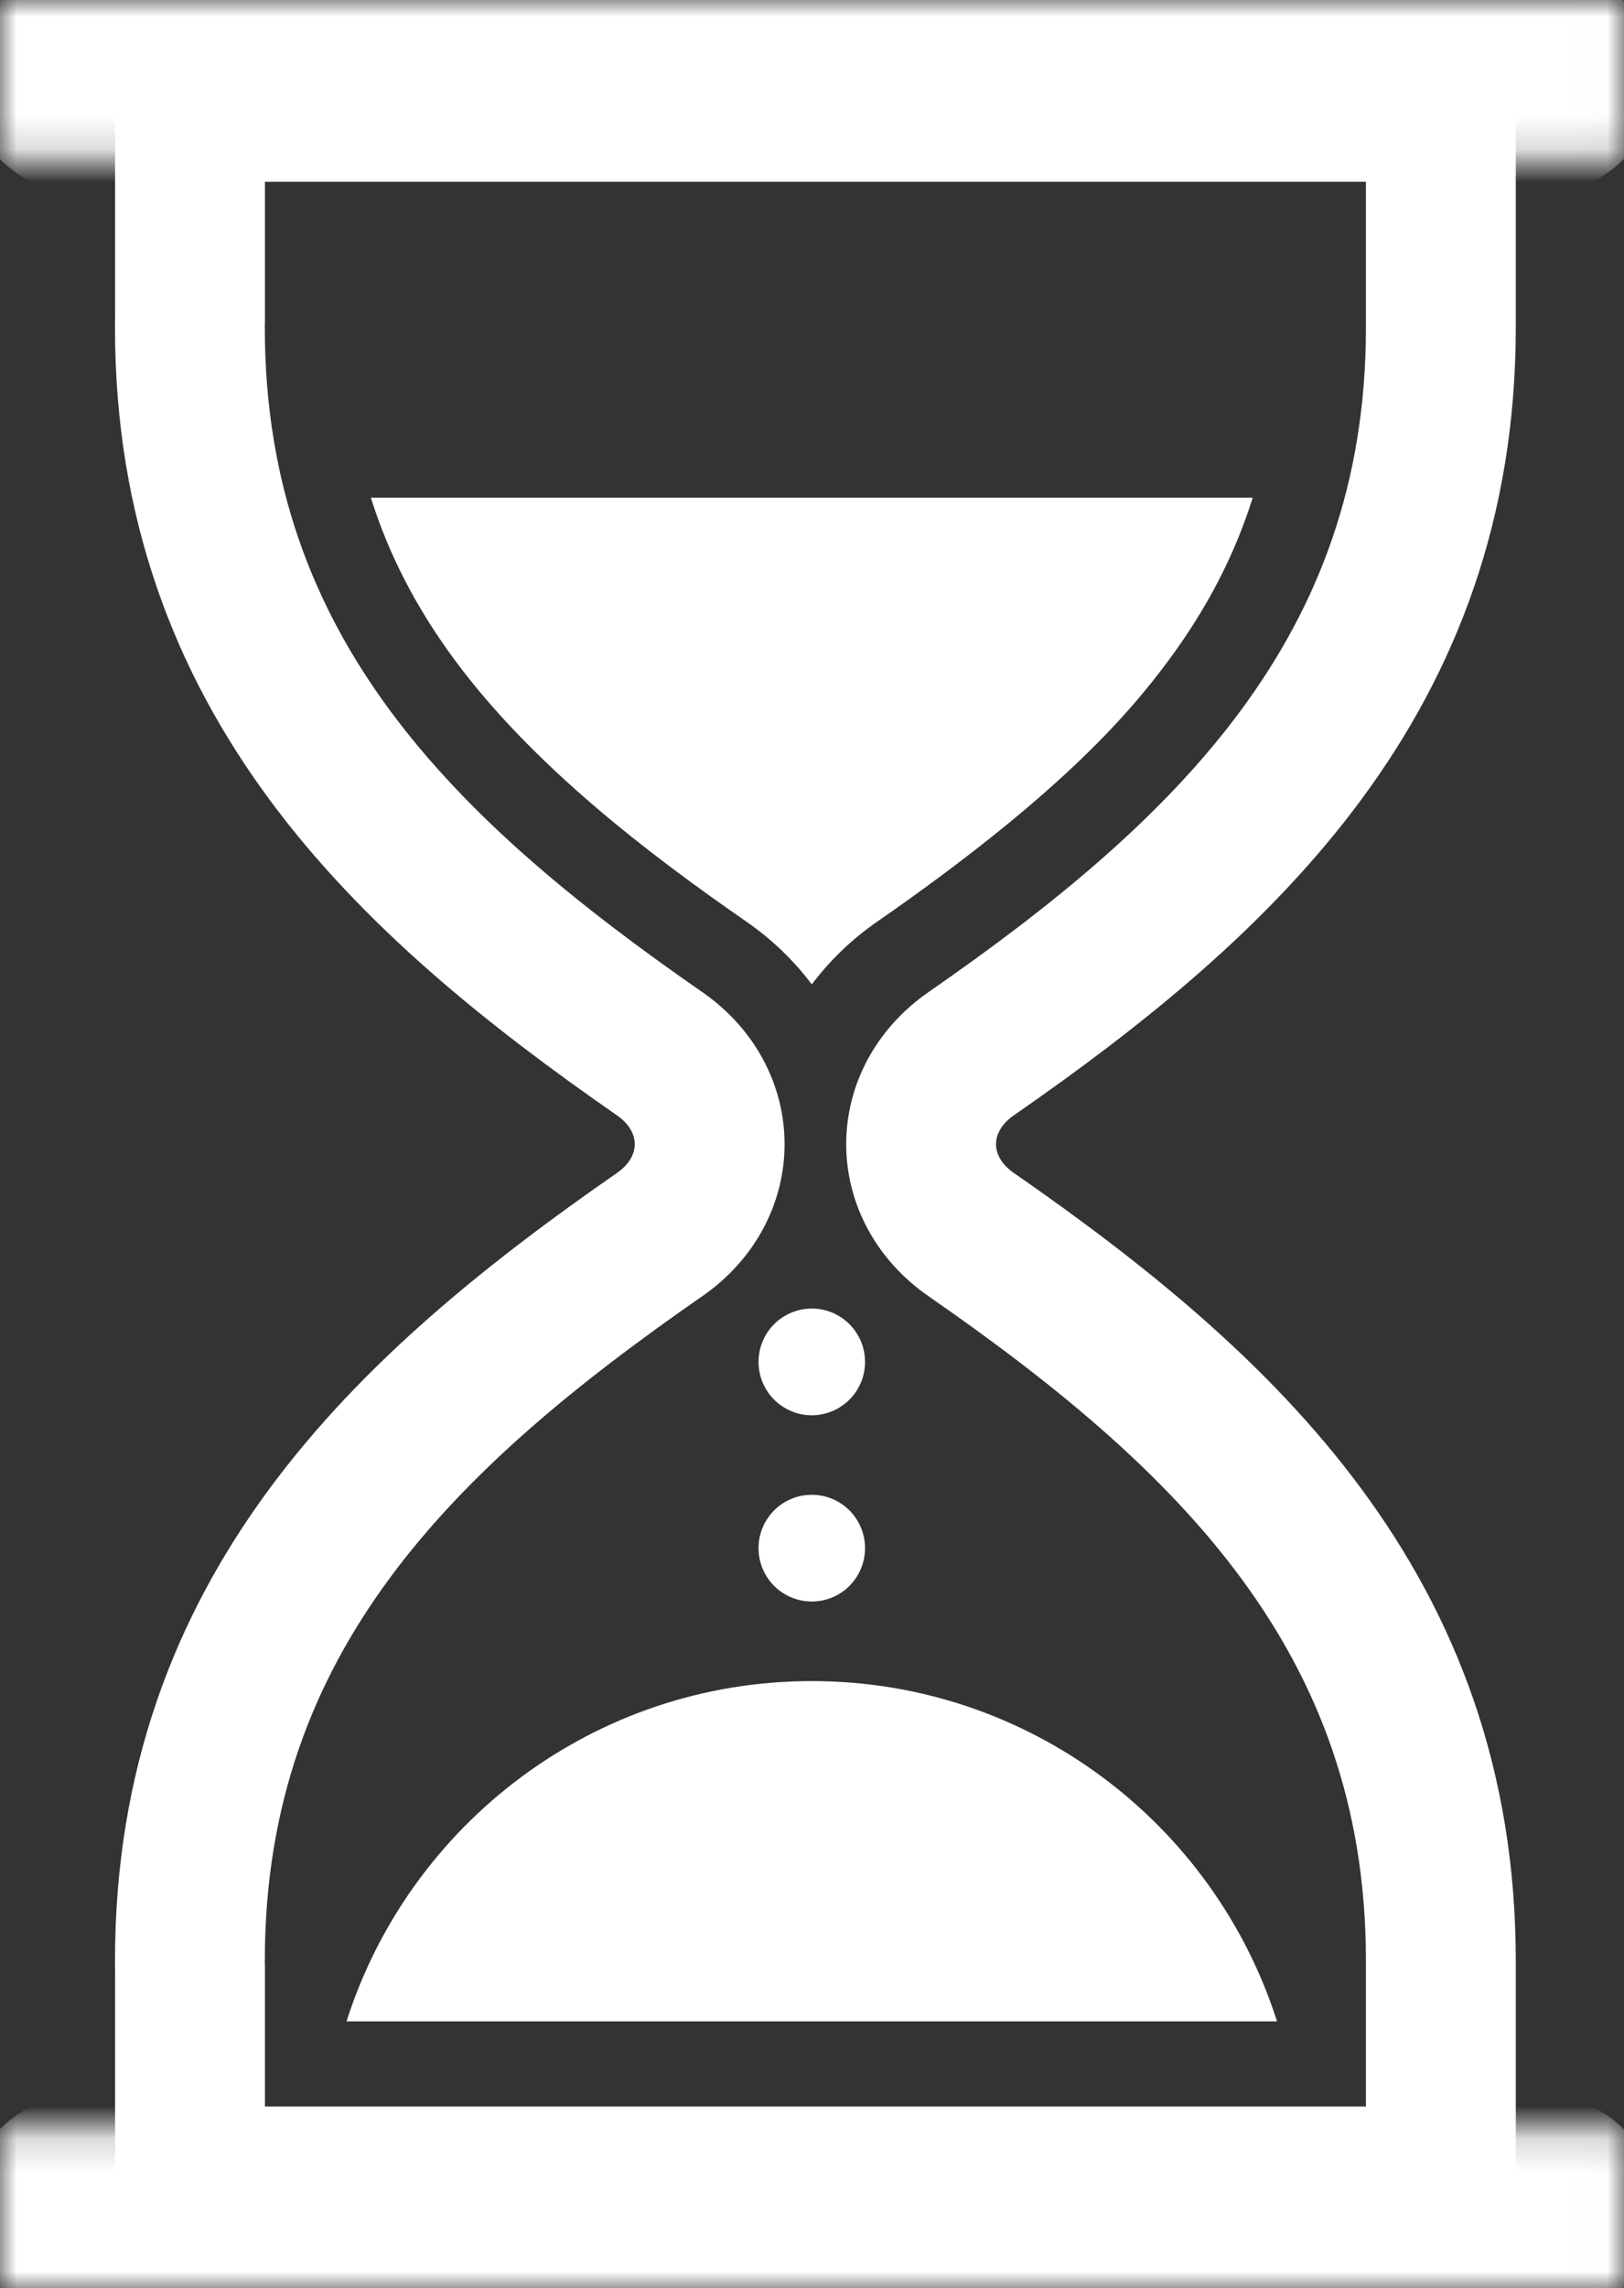
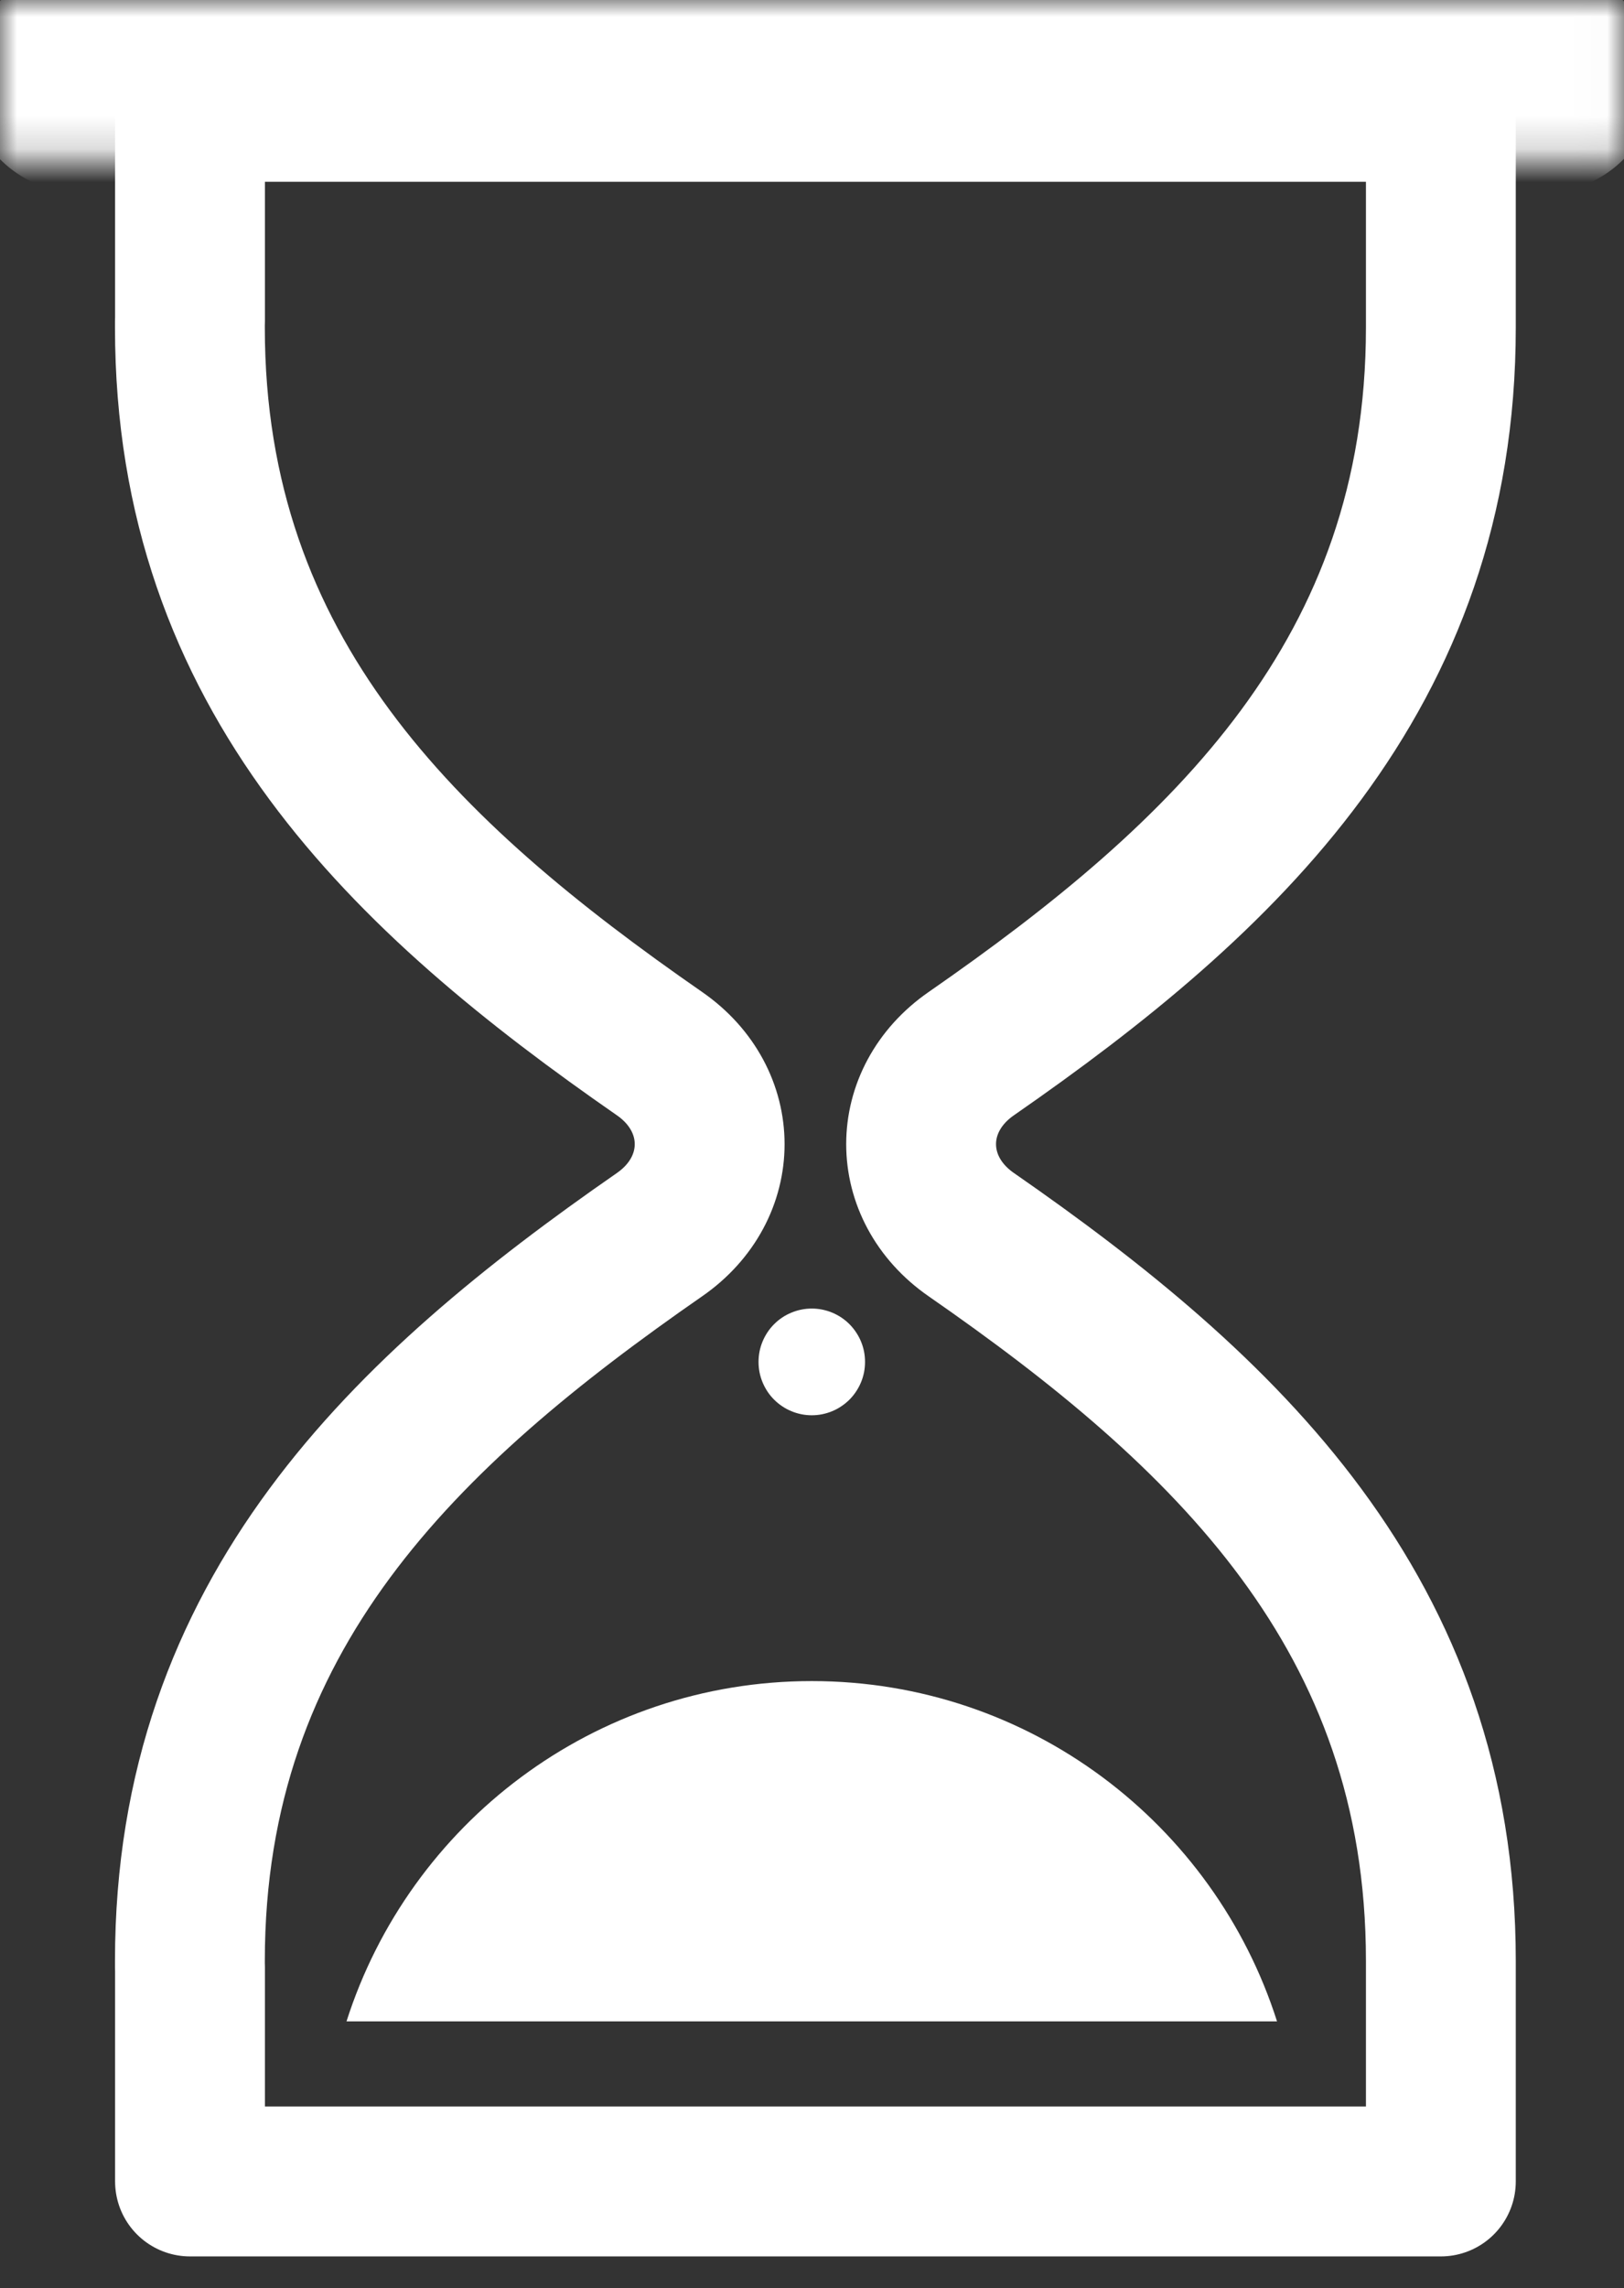
<svg xmlns="http://www.w3.org/2000/svg" width="49" height="69" viewBox="0 0 49 69" fill="none">
  <rect x="0" y="0" width="49" height="69" fill="#333333" stroke="none" />
  <g clip-path="url(#clip0_73_50)">
    <path d="M5.733 3.221V9.682L5.73 9.683V9.876C5.73 20.35 12.244 26.463 19.9 31.772C21.916 33.17 21.916 35.831 19.9 37.229C12.244 42.538 5.73 48.651 5.73 59.125V59.318L5.733 59.319V65.779H43.474V59.125C43.474 48.651 36.96 42.538 29.305 37.229C27.288 35.831 27.288 33.17 29.305 31.772C36.96 26.463 43.474 20.35 43.474 9.876V3.221H5.733Z" stroke="white" stroke-width="4.521" stroke-miterlimit="10" stroke-linecap="round" stroke-linejoin="round" />
    <mask id="mask0_73_50" style="mask-type:luminance" maskUnits="userSpaceOnUse" x="0" y="0" width="49" height="5">
      <path d="M0 0H48.988V4.83H0V0Z" fill="white" />
    </mask>
    <g mask="url(#mask0_73_50)">
      <path d="M46.578 2.416H2.41" stroke="white" stroke-width="6.782" stroke-miterlimit="10" stroke-linecap="round" stroke-linejoin="round" />
    </g>
    <mask id="mask1_73_50" style="mask-type:luminance" maskUnits="userSpaceOnUse" x="0" y="64" width="49" height="5">
      <path d="M0 64.17H48.988V69H0V64.17Z" fill="white" />
    </mask>
    <g mask="url(#mask1_73_50)">
-       <path d="M2.41 66.584H46.578" stroke="white" stroke-width="6.782" stroke-miterlimit="10" stroke-linecap="round" stroke-linejoin="round" />
-     </g>
+       </g>
    <path d="M26.1 41.067C26.1 41.173 26.09 41.277 26.07 41.381C26.049 41.484 26.019 41.585 25.978 41.683C25.938 41.78 25.888 41.873 25.829 41.961C25.771 42.049 25.704 42.13 25.63 42.205C25.555 42.279 25.474 42.346 25.386 42.404C25.298 42.464 25.206 42.513 25.109 42.553C25.011 42.594 24.91 42.624 24.807 42.645C24.703 42.666 24.599 42.676 24.493 42.676C24.388 42.676 24.283 42.666 24.18 42.645C24.076 42.624 23.976 42.594 23.879 42.553C23.781 42.513 23.688 42.464 23.6 42.404C23.513 42.346 23.431 42.279 23.357 42.205C23.282 42.13 23.215 42.049 23.157 41.961C23.099 41.873 23.049 41.78 23.009 41.683C22.968 41.585 22.938 41.484 22.917 41.381C22.897 41.277 22.887 41.173 22.887 41.067C22.887 40.962 22.897 40.856 22.917 40.753C22.938 40.649 22.968 40.548 23.009 40.451C23.049 40.353 23.099 40.261 23.157 40.173C23.215 40.085 23.282 40.004 23.357 39.929C23.431 39.855 23.513 39.787 23.6 39.729C23.688 39.67 23.781 39.621 23.879 39.581C23.976 39.54 24.076 39.51 24.18 39.489C24.283 39.468 24.388 39.458 24.493 39.458C24.599 39.458 24.703 39.468 24.807 39.489C24.91 39.51 25.011 39.54 25.109 39.581C25.206 39.621 25.298 39.67 25.386 39.729C25.474 39.787 25.555 39.855 25.63 39.929C25.704 40.004 25.771 40.085 25.829 40.173C25.888 40.261 25.938 40.353 25.978 40.451C26.019 40.548 26.049 40.649 26.07 40.753C26.09 40.856 26.1 40.962 26.1 41.067Z" fill="white" />
-     <path d="M26.1 46.683C26.1 46.788 26.09 46.893 26.07 46.996C26.049 47.1 26.019 47.2 25.978 47.298C25.938 47.396 25.888 47.489 25.829 47.577C25.771 47.664 25.704 47.746 25.63 47.82C25.555 47.895 25.474 47.962 25.386 48.021C25.298 48.079 25.206 48.128 25.109 48.169C25.011 48.209 24.91 48.24 24.807 48.261C24.703 48.281 24.599 48.292 24.493 48.292C24.388 48.292 24.283 48.281 24.18 48.261C24.076 48.24 23.976 48.209 23.879 48.169C23.781 48.128 23.688 48.079 23.6 48.021C23.513 47.962 23.431 47.895 23.357 47.82C23.282 47.746 23.215 47.664 23.157 47.577C23.099 47.489 23.049 47.396 23.009 47.298C22.968 47.2 22.938 47.1 22.917 46.996C22.897 46.893 22.887 46.788 22.887 46.683C22.887 46.577 22.897 46.473 22.917 46.368C22.938 46.265 22.968 46.164 23.009 46.066C23.049 45.969 23.099 45.876 23.157 45.789C23.215 45.701 23.282 45.619 23.357 45.544C23.431 45.47 23.513 45.404 23.6 45.344C23.688 45.286 23.781 45.236 23.879 45.196C23.976 45.156 24.076 45.125 24.18 45.104C24.283 45.084 24.388 45.074 24.493 45.074C24.599 45.074 24.703 45.084 24.807 45.104C24.91 45.125 25.011 45.156 25.109 45.196C25.206 45.236 25.298 45.286 25.386 45.344C25.474 45.404 25.555 45.47 25.63 45.544C25.704 45.619 25.771 45.701 25.829 45.789C25.888 45.876 25.938 45.969 25.978 46.066C26.019 46.164 26.049 46.265 26.07 46.368C26.09 46.473 26.1 46.577 26.1 46.683Z" fill="white" />
    <path d="M24.493 50.691C17.92 50.691 12.354 55.001 10.455 60.952H38.531C36.634 55.001 31.066 50.691 24.493 50.691Z" fill="white" />
-     <path d="M13.712 19.891C16.118 23.148 19.691 25.83 22.537 27.803C23.299 28.332 23.957 28.97 24.494 29.684C25.031 28.97 25.688 28.332 26.451 27.803C31.866 24.048 34.012 21.602 35.275 19.891C36.428 18.328 37.261 16.721 37.798 15.007H11.19C11.726 16.721 12.559 18.328 13.712 19.891Z" fill="white" />
  </g>
  <defs>
    <clipPath id="clip0_73_50">
      <rect width="49" height="69" fill="white" />
    </clipPath>
  </defs>
</svg>